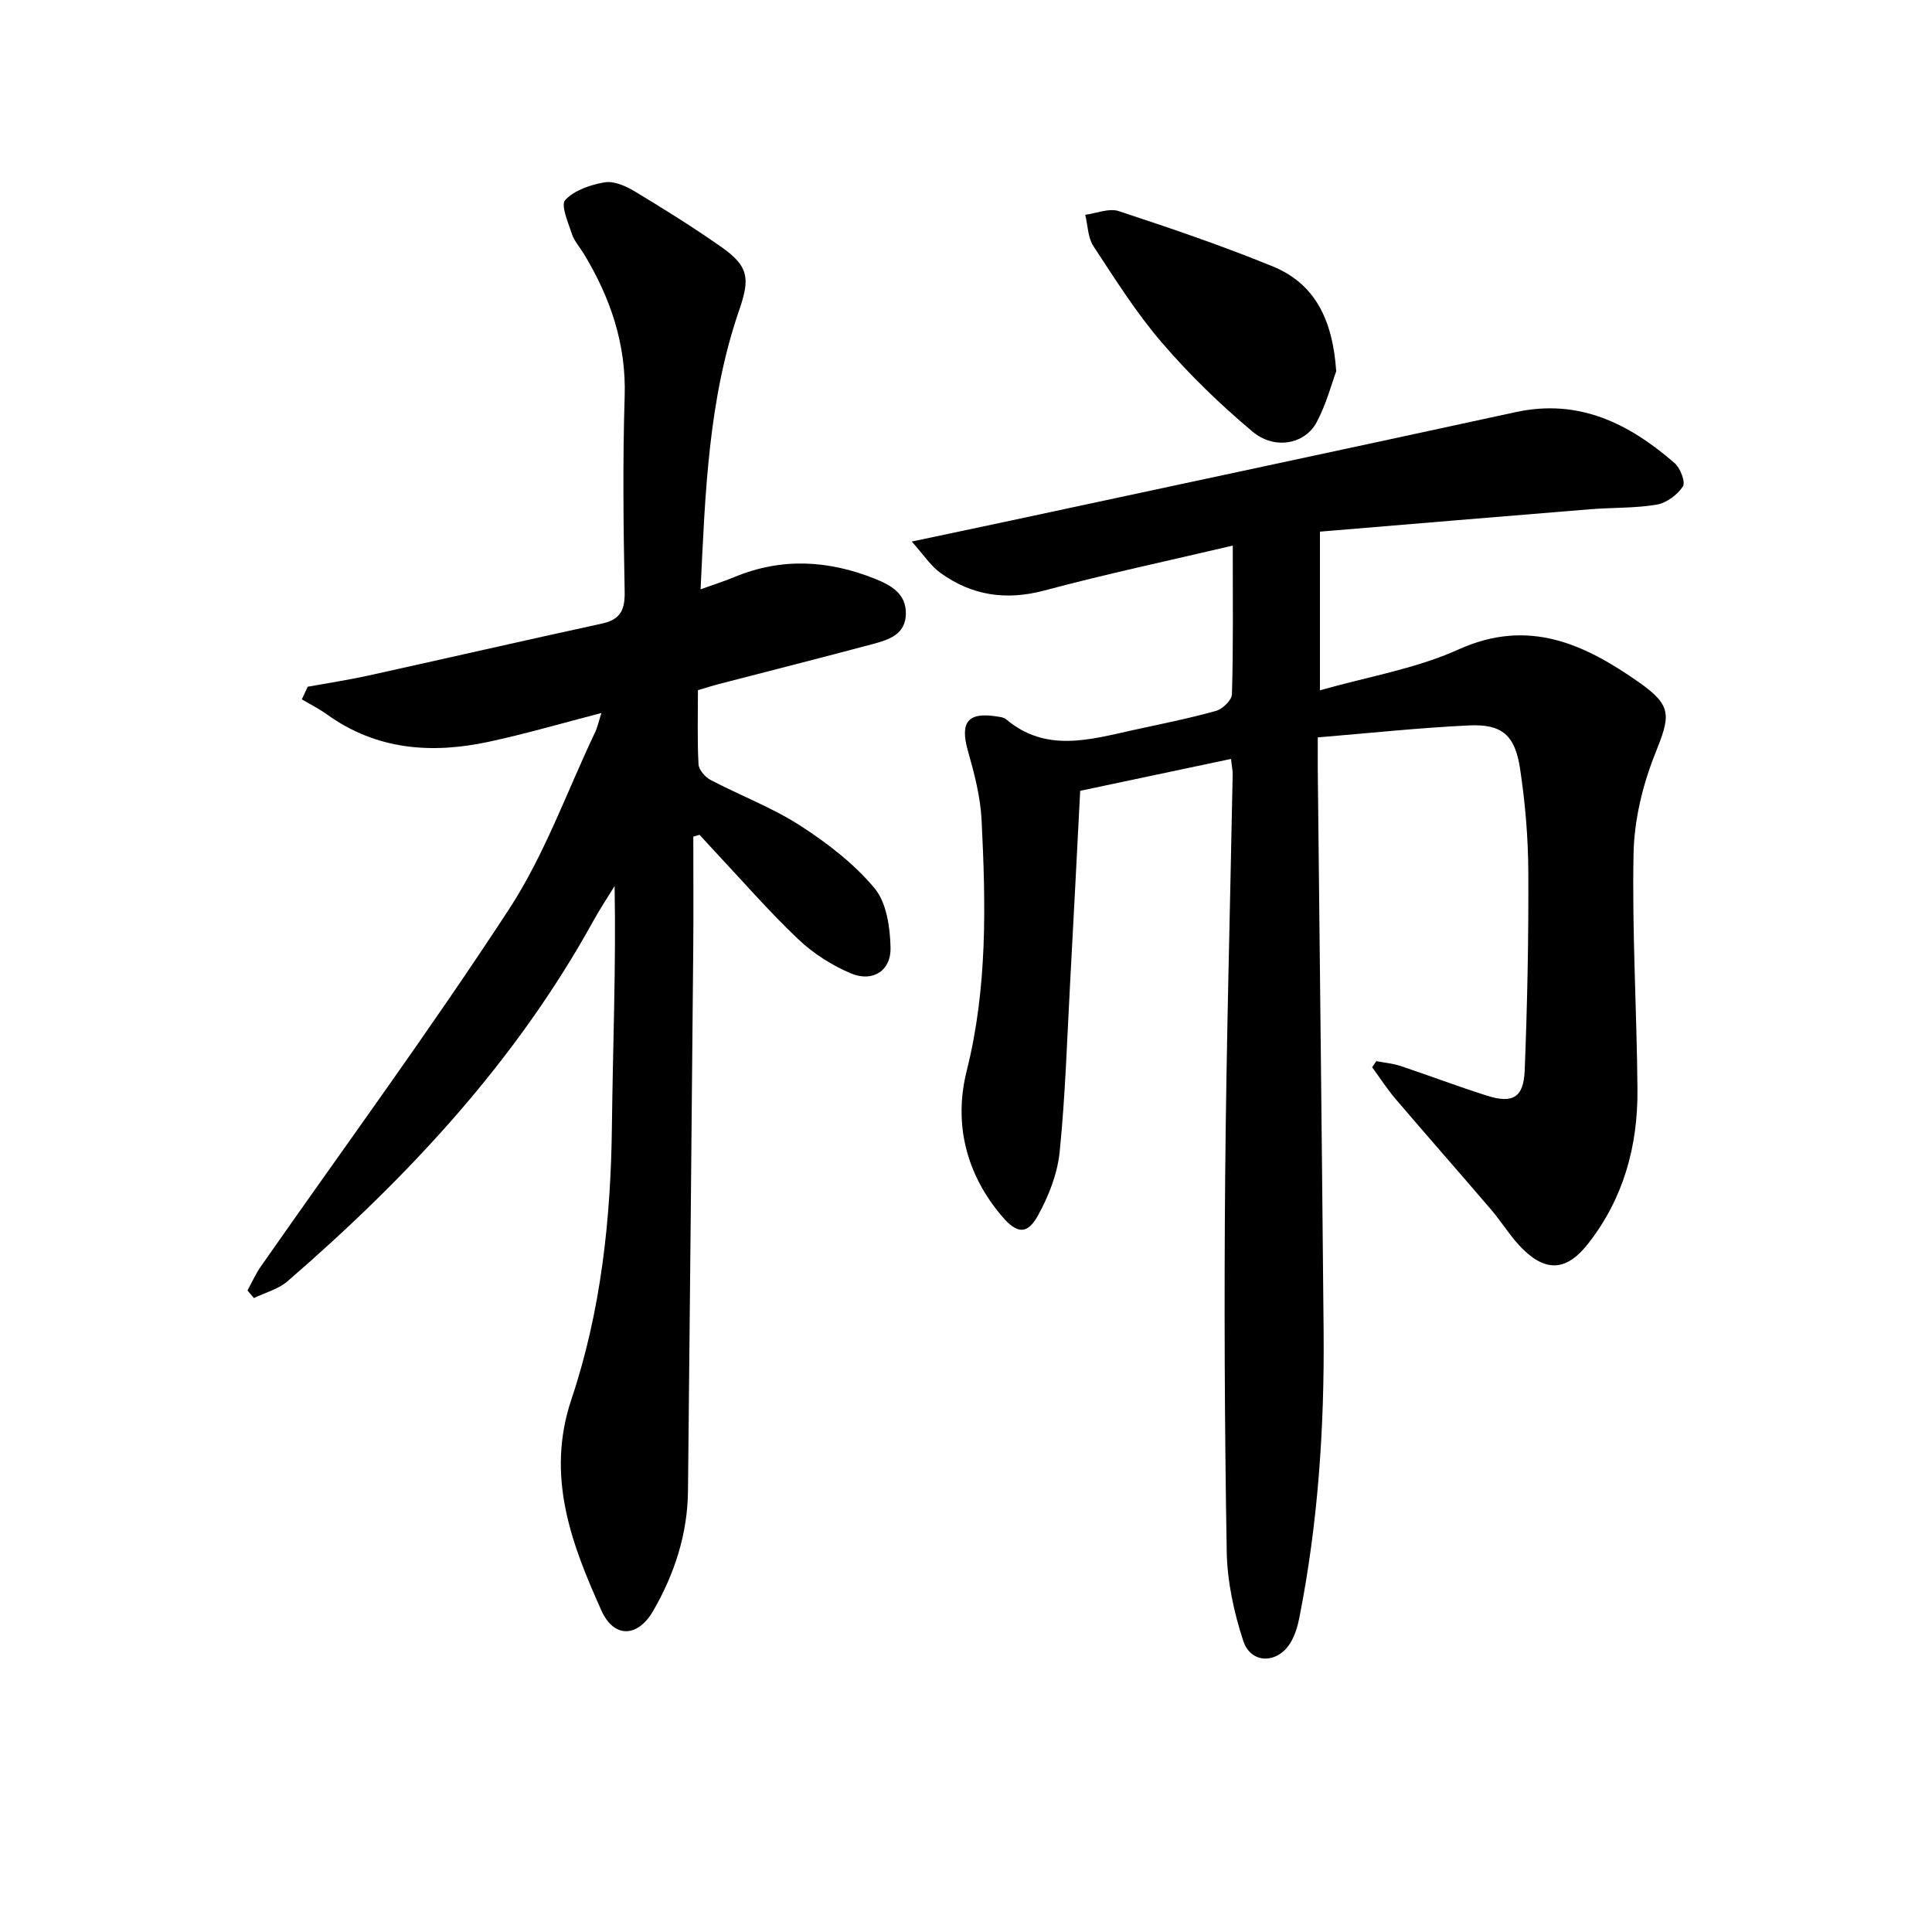
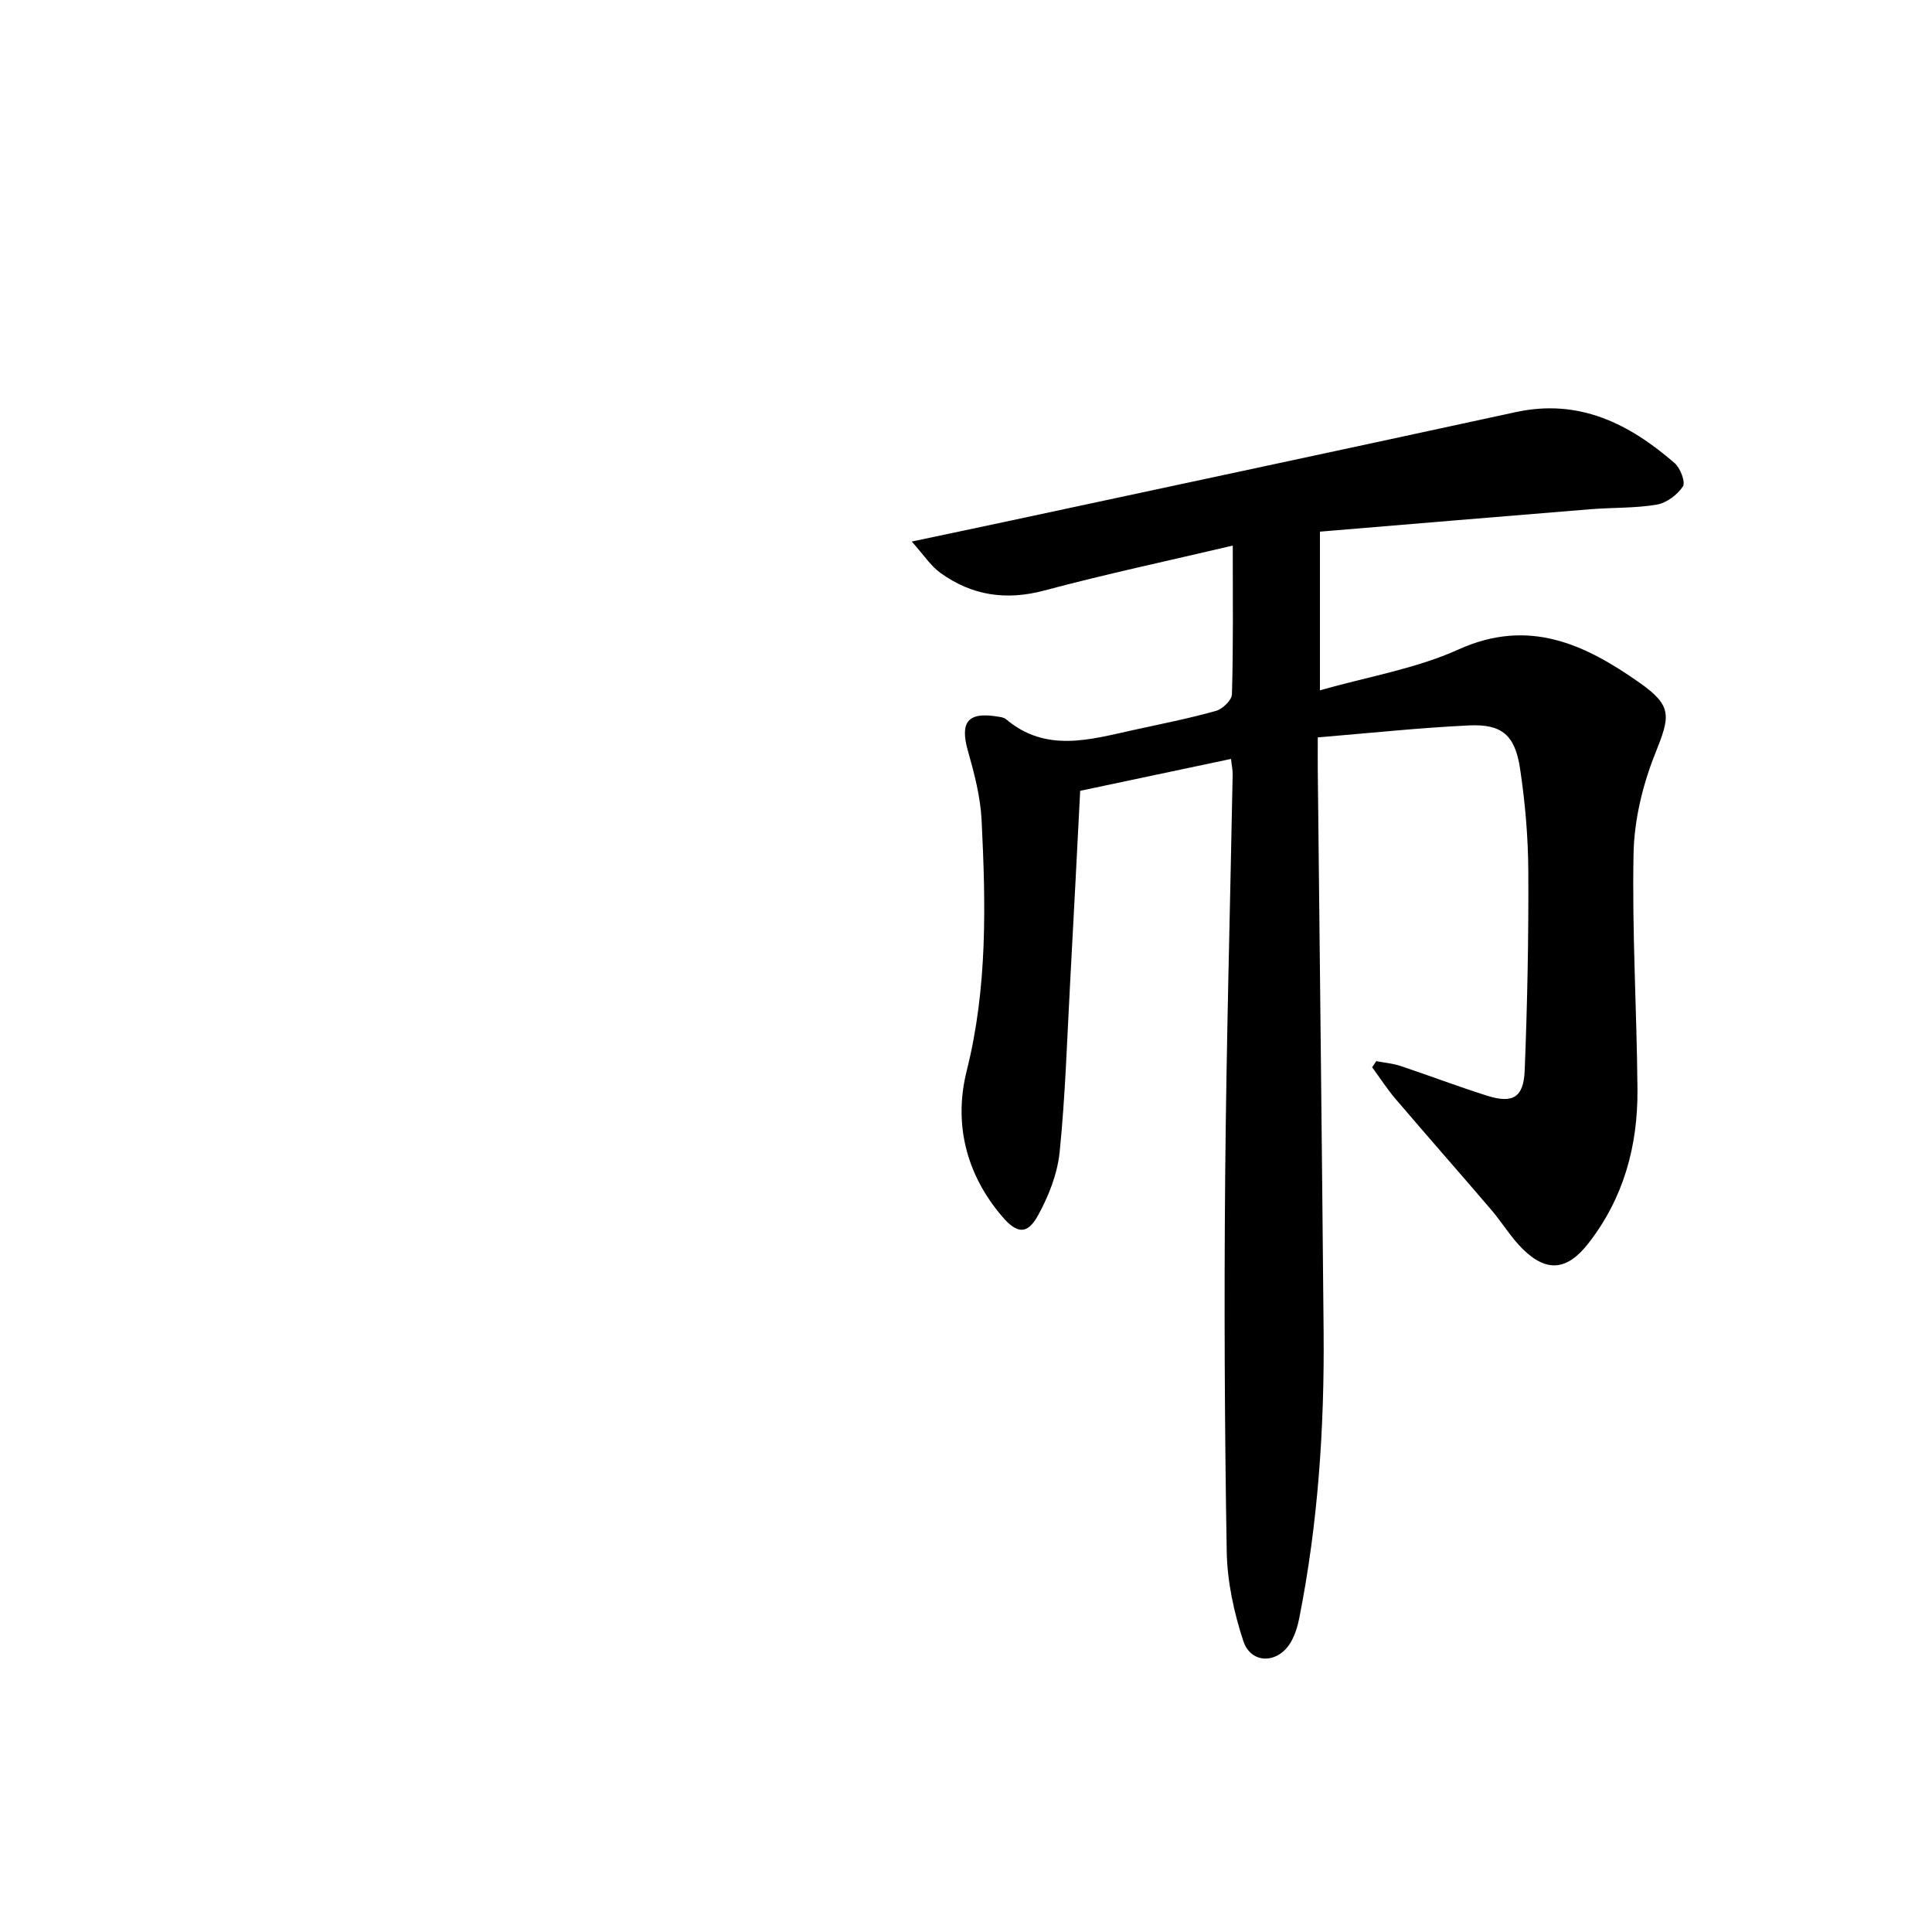
<svg xmlns="http://www.w3.org/2000/svg" enable-background="new 0 0 400 400" viewBox="0 0 400 400">
  <path d="m255.23 112.96c-13.3 3.13-26.23 5.88-38.98 9.29-7.96 2.13-15.04 1.06-21.56-3.65-2.01-1.45-3.44-3.71-5.92-6.48 7.76-1.64 14.16-2.98 20.55-4.35 34.84-7.47 69.7-14.89 104.52-22.45 13.08-2.84 23.48 2.39 32.88 10.57 1.19 1.03 2.29 3.95 1.7 4.84-1.15 1.73-3.4 3.41-5.43 3.75-4.49.76-9.14.58-13.71.95-18.57 1.51-37.13 3.07-56 4.64v32.85c9.82-2.8 19.8-4.44 28.7-8.46 14.54-6.57 26.14-1.07 37.42 6.85 6.98 4.91 6.38 6.97 3.25 14.82-2.57 6.44-4.3 13.65-4.44 20.56-.33 16.28.68 32.58.81 48.88.09 11.67-2.86 22.52-10.21 31.91-4.31 5.51-8.53 6.04-13.52 1.14-2.46-2.41-4.27-5.48-6.52-8.12-6.58-7.69-13.27-15.28-19.83-22.97-1.76-2.06-3.24-4.37-4.85-6.56.28-.42.57-.85.85-1.27 1.68.32 3.42.47 5.03 1 5.97 1.99 11.86 4.24 17.87 6.14 5.33 1.69 7.6.43 7.83-5.19.55-13.74.82-27.51.75-41.27-.04-7.09-.65-14.23-1.71-21.25-1.04-6.95-3.77-9.26-10.56-8.94-10.34.49-20.65 1.6-31.32 2.48 0 2.91-.02 4.78 0 6.65.41 38.77.86 77.55 1.21 116.32.18 19.98-1.16 39.84-5.06 59.47-.33 1.67-.87 3.39-1.72 4.86-2.61 4.54-8.25 4.65-9.85-.23-1.94-5.91-3.32-12.28-3.43-18.48-.44-25.94-.55-51.88-.32-77.82.25-27.69 1.02-55.37 1.55-83.06.02-.92-.19-1.84-.35-3.25-10.51 2.22-20.8 4.4-31.22 6.6-.69 13.22-1.35 26.47-2.08 39.72-.64 11.69-.99 23.41-2.17 35.05-.46 4.53-2.28 9.17-4.51 13.19-2.21 3.99-4.35 3.73-7.36.21-7.56-8.82-10.1-19.34-7.37-30.22 4.32-17.2 3.94-34.5 3.08-51.87-.24-4.82-1.5-9.66-2.83-14.34-1.69-5.96-.04-8.12 6.09-7.12.61.1 1.34.17 1.78.54 8.3 7.03 17.42 4.22 26.46 2.24 5.7-1.25 11.43-2.38 17.03-3.95 1.37-.38 3.27-2.23 3.3-3.44.29-9.77.17-19.57.17-30.78z" />
-   <path d="m143.54 173.21c0 7.66.06 15.32-.01 22.98-.34 37.5-.7 75.01-1.09 112.51-.09 8.91-2.79 17.15-7.19 24.79-3.21 5.57-8.14 5.72-10.72-.02-6.25-13.9-11.56-27.85-6.22-43.77 6.12-18.26 8.16-37.29 8.38-56.56.19-16.42.86-32.84.56-49.7-1.5 2.45-3.1 4.84-4.48 7.35-16.06 29.1-38.34 52.93-63.25 74.49-1.9 1.64-4.61 2.33-6.95 3.47-.44-.53-.89-1.05-1.33-1.58.91-1.65 1.68-3.41 2.75-4.94 17.19-24.62 34.99-48.85 51.4-73.99 7.36-11.27 11.97-24.32 17.8-36.59.52-1.09.77-2.3 1.32-4.03-8.12 2.1-15.64 4.31-23.28 5.95-11.84 2.55-23.24 1.73-33.5-5.63-1.65-1.19-3.49-2.11-5.24-3.15.41-.87.81-1.74 1.22-2.61 4.17-.76 8.36-1.39 12.5-2.3 16.14-3.56 32.25-7.26 48.4-10.77 3.83-.83 4.79-2.81 4.72-6.61-.26-13.45-.42-26.92 0-40.36.35-10.92-2.96-20.52-8.47-29.62-.82-1.35-1.96-2.59-2.44-4.05-.78-2.36-2.37-6.03-1.4-7.06 1.92-2.04 5.26-3.17 8.18-3.66 1.93-.32 4.38.77 6.21 1.87 6.09 3.67 12.13 7.44 17.94 11.52 5.63 3.96 5.97 6.45 3.72 12.98-6.39 18.48-7.06 37.74-8.02 57.89 2.8-1.01 4.95-1.68 7.03-2.55 9.74-4.04 19.42-3.49 29.04.36 3.31 1.33 6.51 3.04 6.43 7.29-.08 4.23-3.49 5.33-6.73 6.2-10.65 2.85-21.34 5.55-32.01 8.32-1.35.35-2.67.78-4.31 1.26 0 5.23-.15 10.29.12 15.33.06 1.15 1.36 2.66 2.48 3.25 6.14 3.23 12.74 5.71 18.54 9.44 5.63 3.63 11.17 7.89 15.42 12.98 2.5 2.99 3.22 8.11 3.32 12.31.12 4.79-3.7 7.21-8.18 5.34-3.96-1.66-7.83-4.14-10.95-7.1-5.96-5.65-11.37-11.89-17-17.89-1.15-1.23-2.28-2.47-3.42-3.71-.44.14-.86.26-1.29.37z" />
-   <path d="m276.65 76.87c-.92 2.46-2.03 6.77-4.07 10.58-2.42 4.52-8.69 5.73-13.23 1.93-6.7-5.61-13.06-11.77-18.75-18.39-5.32-6.18-9.72-13.18-14.22-20.03-1.16-1.77-1.16-4.31-1.69-6.49 2.33-.3 4.93-1.43 6.94-.76 10.72 3.53 21.43 7.18 31.87 11.44 8.56 3.51 12.41 10.76 13.15 21.72z" />
</svg>